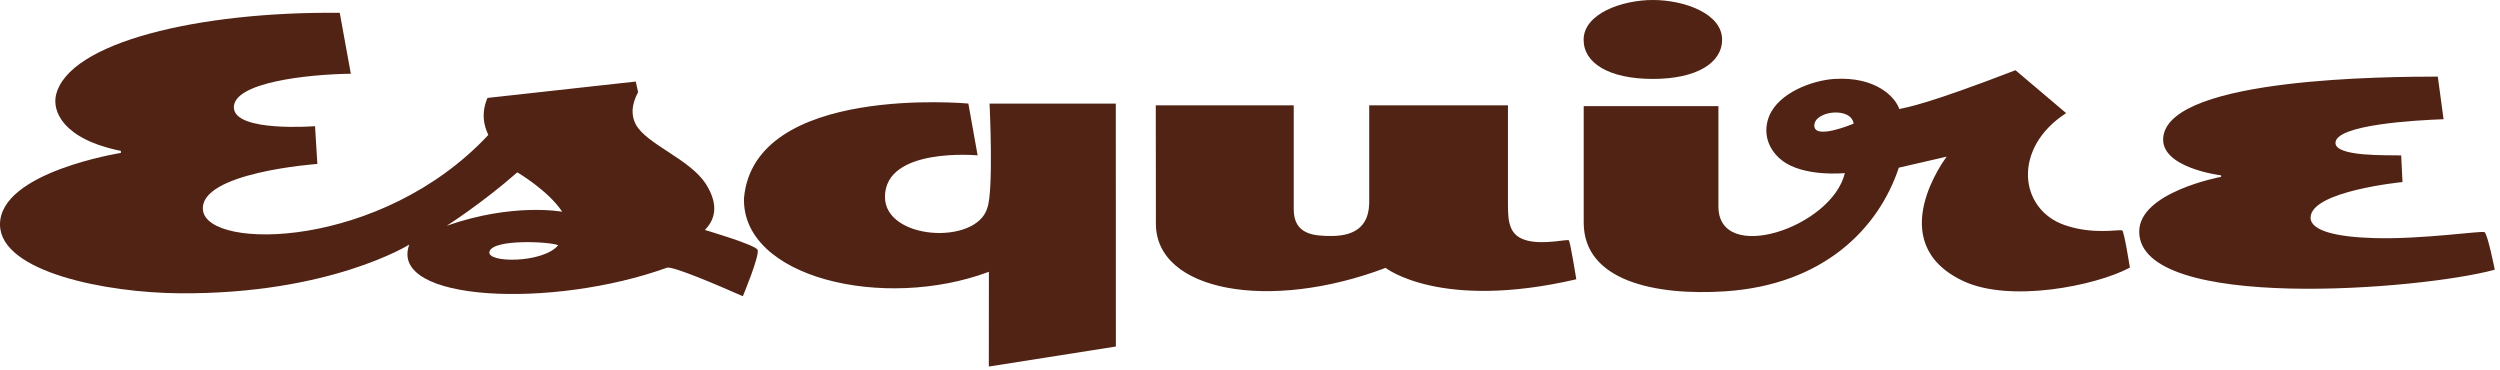
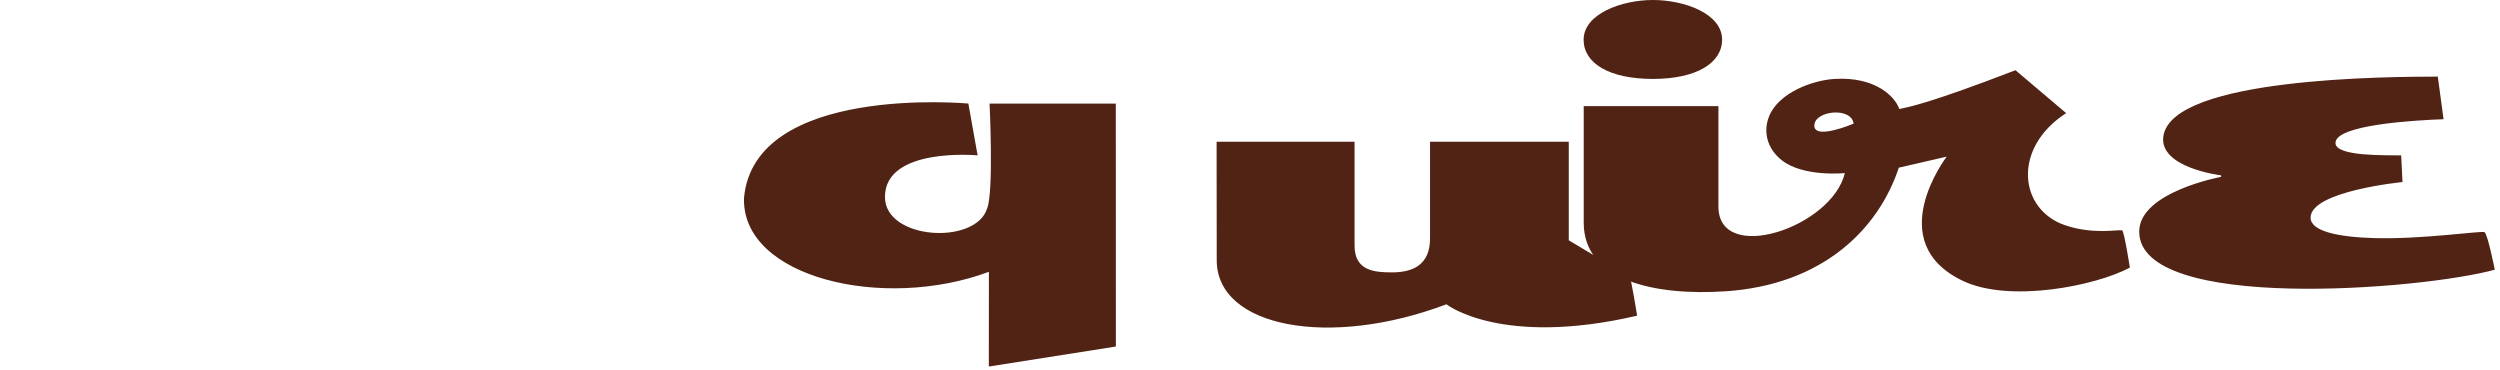
<svg xmlns="http://www.w3.org/2000/svg" viewBox="0 0 783 116" version="1.1" id="Livello_1">
  <defs>
    <style>
      .st0 {
        fill: #502314;
      }
    </style>
  </defs>
-   <path d="M723.68,68.16c0-8.34,28.78-11.14,28.78-11.14l-.41-8.35c-4.2-.12-20.58.49-20.58-3.9,0-5.72,25.07-7.12,33.85-7.43l-1.8-13.35c-15.14.04-83.17.22-85.95,18.64-1.5,9.94,18.08,12.29,18.08,12.29v.47s-25.65,4.74-25.65,17.15c0,25.33,88.46,18.24,111.36,11.93,0,0-2.22-11.25-3.23-11.77-.91-.47-19.48,2.27-34.22,1.88-11.98-.32-20.24-2.23-20.24-6.43M539.36,12.45c0,7.19-7.88,12.27-21.68,12.27s-21.69-4.97-21.69-12.27C496,4.31,507.93,0,517.68,0s21.69,4.2,21.69,12.45M664.64,72.16c-1.1-.36-9.07,1.43-18-1.67-14.29-4.95-16.48-24.11.48-35.06l-15.87-13.44c-28,10.79-33.76,11.56-36.38,12.16-1.3-3.81-7.38-10.2-20.27-9.43-7.01.42-17.43,4.35-20.44,11.52-2.03,4.83-.8,10.25,3.91,13.96,6.79,5.34,19.74,4.01,19.74,4.01-4.08,17.09-39.6,28.78-39.6,10.46v-31.43h-42.19v36.5c0,18.23,22.38,22.95,44.35,21.5,30.74-2.03,48.03-19.67,54.34-38.72l15-3.46s-20.53,26.75,5.09,38.92c14.61,6.94,41.48,1.59,52.28-4.16,0,0-1.79-11.46-2.42-11.67M568.25,39.17c.28-4.56,11.61-5.73,12.3-.45,0,0-12.6,5.38-12.3.45M491.34,75.26c-.39-.41-7.63,1.4-12.88.12-5.8-1.42-6.17-5.75-6.17-11.52v-30.86s-43.45,0-43.45,0v29.12c0,3.43.29,11.79-11.9,11.79-5.48,0-11.74-.46-11.74-8.36v-32.56h-43.21l.04,37.1c0,21.15,35.48,27.62,71.94,13.81,0,0,17.06,13.49,59.73,3.57,0,0-1.86-11.7-2.36-12.22M349.49,108.53l-.02-76.08h-39.54s1.34,27.45-.74,32.79c-3.54,11.6-32.03,9.95-32.02-3.57.01-15.72,29.02-13.01,29.02-13.01l-2.9-16.23s-67.06-6.24-70.27,29.6c-.72,24.99,43.79,35.4,76.7,23.1l-.02,29.67s39.79-6.27,39.79-6.27Z" class="st0" />
-   <path d="M220.77,72.02c3.98-4.04,3.74-8.95.36-14.31-4.98-7.9-18.74-12.53-22.03-18.8-1.44-2.76-1.39-6.03.76-10.06l-.74-3.31-46.43,5.13c-2.75,6.19.05,11.02.26,11.59-33.54,35.92-87.93,36.24-89.38,23.58-1.36-11.87,35.83-14.49,35.83-14.49l-.73-11.83s-25.05,1.97-25.42-5.74c-.39-7.95,23.04-10.52,36.63-10.68l-3.47-19.08C62.42,3.54,21.3,13.23,17.52,29.85c-1.13,4.98,2.19,13.75,20.34,17.41v.64S-.26,53.91,0,70.45c.23,14.71,33.11,21.25,56.33,21.41,47.04.33,71.85-15.26,71.85-15.26-6.57,17.99,44.93,20.16,80.69,7.25,1.7-.61,15.44,5.24,23.79,8.93,0,0,5.34-12.79,4.62-14.53-.65-1.58-16.51-6.22-16.51-6.22M174.81,76.81c-4.63,5.7-22.76,5.65-21.49,1.92,1.37-4.02,19.35-3.01,21.49-1.92M139.92,70.7s10.9-6.9,22.1-16.72c0,0,9.65,5.64,14.07,12.34,0,0-15.38-2.92-36.17,4.38" class="st0" />
+   <path d="M723.68,68.16c0-8.34,28.78-11.14,28.78-11.14l-.41-8.35c-4.2-.12-20.58.49-20.58-3.9,0-5.72,25.07-7.12,33.85-7.43l-1.8-13.35c-15.14.04-83.17.22-85.95,18.64-1.5,9.94,18.08,12.29,18.08,12.29v.47s-25.65,4.74-25.65,17.15c0,25.33,88.46,18.24,111.36,11.93,0,0-2.22-11.25-3.23-11.77-.91-.47-19.48,2.27-34.22,1.88-11.98-.32-20.24-2.23-20.24-6.43M539.36,12.45c0,7.19-7.88,12.27-21.68,12.27s-21.69-4.97-21.69-12.27C496,4.31,507.93,0,517.68,0s21.69,4.2,21.69,12.45M664.64,72.16c-1.1-.36-9.07,1.43-18-1.67-14.29-4.95-16.48-24.11.48-35.06l-15.87-13.44c-28,10.79-33.76,11.56-36.38,12.16-1.3-3.81-7.38-10.2-20.27-9.43-7.01.42-17.43,4.35-20.44,11.52-2.03,4.83-.8,10.25,3.91,13.96,6.79,5.34,19.74,4.01,19.74,4.01-4.08,17.09-39.6,28.78-39.6,10.46v-31.43h-42.19v36.5c0,18.23,22.38,22.95,44.35,21.5,30.74-2.03,48.03-19.67,54.34-38.72l15-3.46s-20.53,26.75,5.09,38.92c14.61,6.94,41.48,1.59,52.28-4.16,0,0-1.79-11.46-2.42-11.67M568.25,39.17c.28-4.56,11.61-5.73,12.3-.45,0,0-12.6,5.38-12.3.45M491.34,75.26v-30.86s-43.45,0-43.45,0v29.12c0,3.43.29,11.79-11.9,11.79-5.48,0-11.74-.46-11.74-8.36v-32.56h-43.21l.04,37.1c0,21.15,35.48,27.62,71.94,13.81,0,0,17.06,13.49,59.73,3.57,0,0-1.86-11.7-2.36-12.22M349.49,108.53l-.02-76.08h-39.54s1.34,27.45-.74,32.79c-3.54,11.6-32.03,9.95-32.02-3.57.01-15.72,29.02-13.01,29.02-13.01l-2.9-16.23s-67.06-6.24-70.27,29.6c-.72,24.99,43.79,35.4,76.7,23.1l-.02,29.67s39.79-6.27,39.79-6.27Z" class="st0" />
</svg>